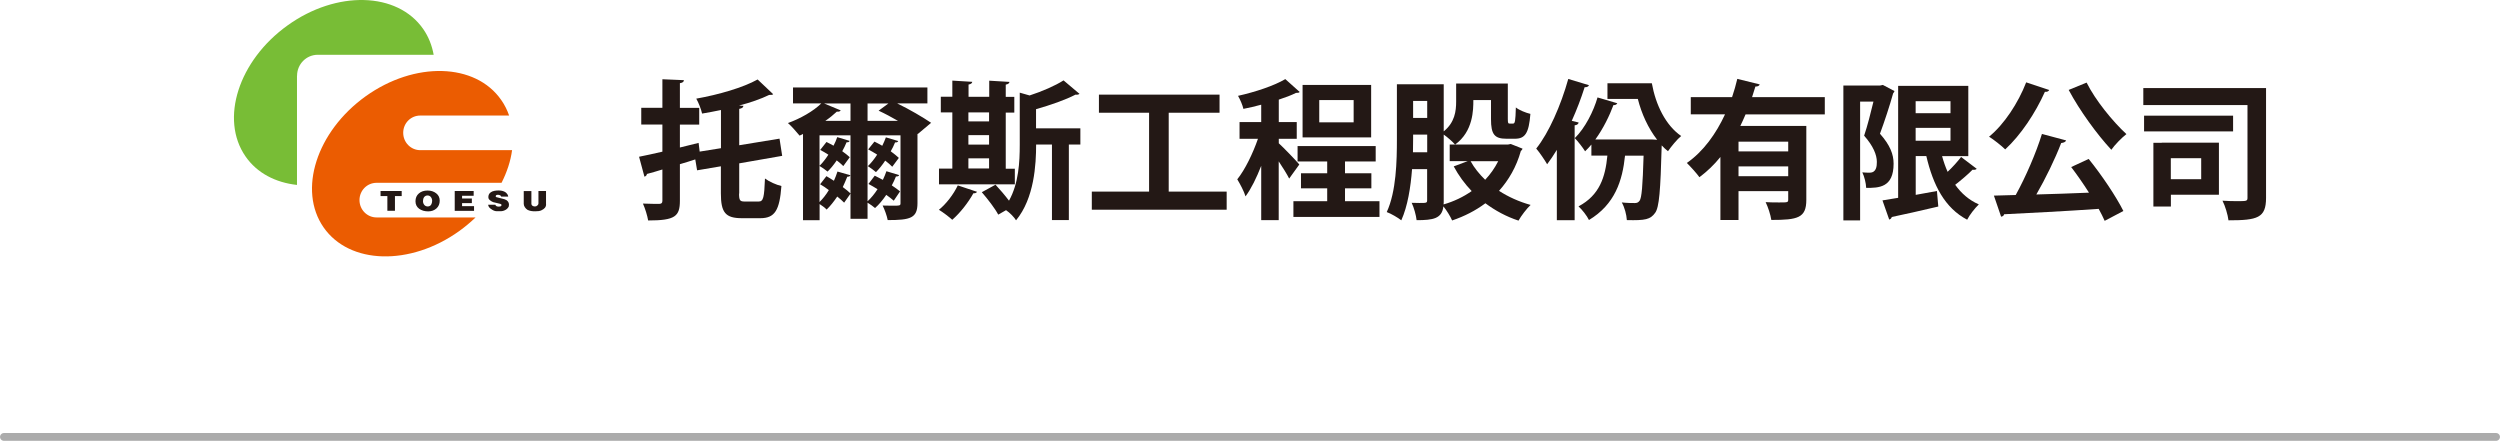
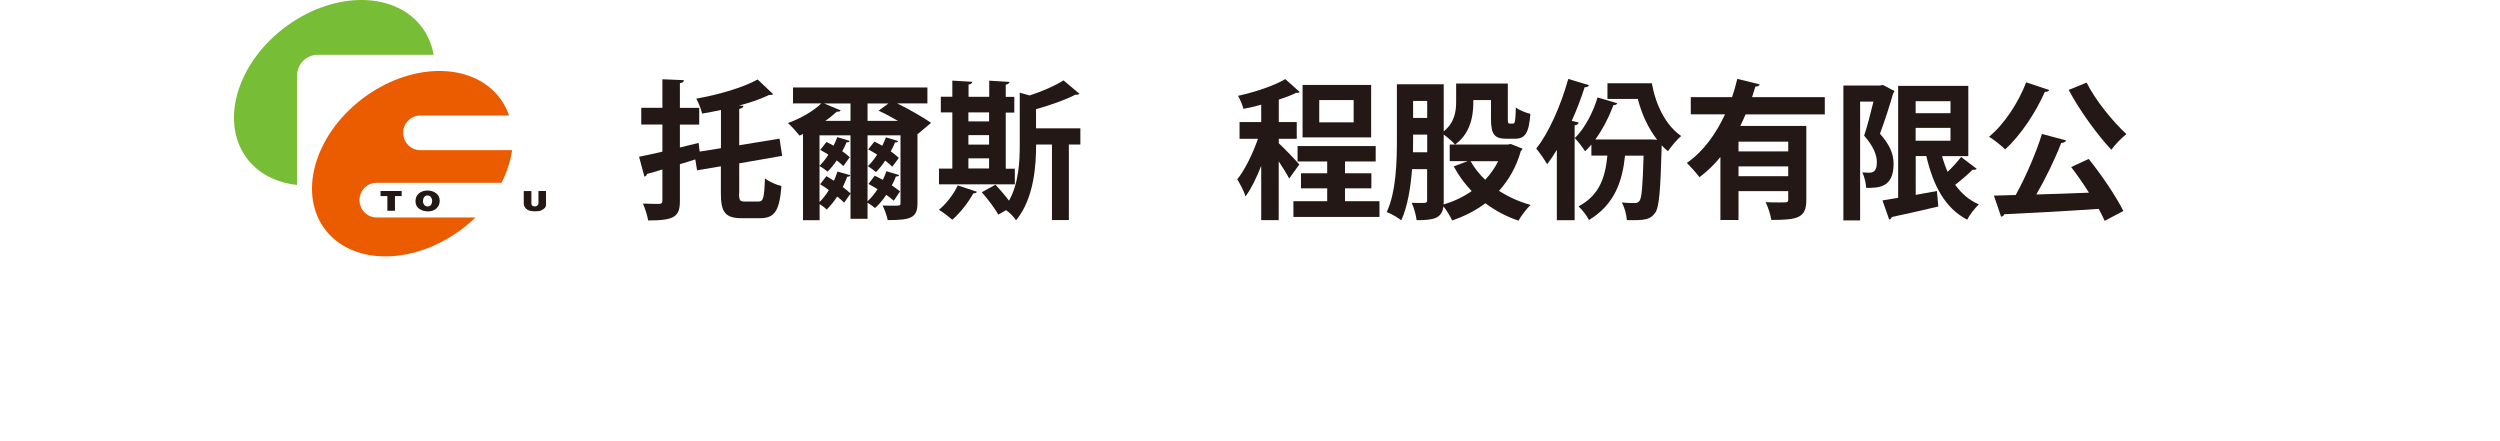
<svg xmlns="http://www.w3.org/2000/svg" id="b" width="329.98" height="58.19" viewBox="0 0 329.98 58.19">
  <defs>
    <style>.d{fill:none;stroke:#ababab;stroke-linecap:round;stroke-linejoin:round;stroke-width:1.03px;}.e{fill:#78bd36;}.f{fill:#231815;}.g{fill:#eb5c01;}</style>
  </defs>
  <g id="c">
    <g>
-       <line class="d" x1=".52" y1="57.67" x2="329.46" y2="57.67" />
      <g>
        <g>
          <path class="f" d="M97.55,25.53c0,.93,.12,1.07,.75,1.07h1.84c.63,0,.73-.55,.83-3.04,.55,.42,1.52,.85,2.17,.99-.24,3.18-.85,4.25-2.78,4.25h-2.43c-2.19,0-2.78-.75-2.78-3.28v-3.57l-3.14,.53-.24-1.44c-.67,.22-1.36,.44-2.03,.63v4.82c0,2.07-.63,2.61-4.19,2.61-.1-.61-.4-1.6-.69-2.23,.89,.04,1.86,.04,2.17,.04,.3-.02,.4-.12,.4-.43v-4.11c-.75,.24-1.44,.43-2.04,.59-.02,.2-.18,.32-.33,.36l-.71-2.63c.83-.16,1.9-.4,3.08-.67v-3.58h-2.79v-2.21h2.79v-3.77l2.84,.12c-.02,.22-.14,.33-.53,.4v3.26h2.55v2.21h-2.55v3.02l2.47-.61,.14,1.15,2.81-.45v-5.04c-.83,.18-1.68,.33-2.49,.47-.12-.55-.47-1.46-.77-1.97,2.98-.53,6.18-1.46,8.1-2.53l2.05,1.94c-.08,.1-.22,.1-.53,.1-1.09,.53-2.47,1.01-3.97,1.4l.57,.04c-.02,.22-.18,.33-.55,.4v4.8l5.32-.87,.35,2.27-5.67,.99v4.01Z" />
          <path class="f" d="M118.44,13.66c1.6,.77,3.38,1.82,4.46,2.55l-1.76,1.48-.04-.04v9.17c0,1.97-.93,2.23-3.93,2.23-.1-.55-.41-1.4-.67-1.92,.42,.02,.83,.02,1.21,.02,1.11,0,1.15,0,1.15-.36v-8.93h-4.35v8.71c.47-.43,.93-.99,1.32-1.6-.41-.26-.83-.49-1.2-.69l.83-1.09c.34,.16,.69,.36,1.07,.55,.18-.37,.34-.75,.47-1.14l1.68,.51c-.04,.14-.22,.2-.42,.18-.16,.4-.34,.79-.55,1.18,.43,.3,.81,.55,1.09,.79l-.83,1.23c-.26-.24-.61-.49-.99-.77-.45,.67-.97,1.29-1.48,1.74-.24-.22-.67-.51-.99-.71v2.13h-2.25v-11.02h-4.09v8.81c.44-.44,.87-.97,1.23-1.58-.38-.3-.77-.55-1.15-.77l.83-1.07c.32,.18,.65,.4,.99,.61,.18-.4,.34-.81,.47-1.22l1.7,.49c-.04,.14-.2,.2-.41,.2-.18,.45-.38,.91-.59,1.36,.4,.3,.77,.59,1.03,.85l-.85,1.21c-.24-.24-.55-.53-.91-.81-.44,.65-.91,1.25-1.4,1.72-.2-.22-.61-.53-.93-.73v2.13h-2.19v-11.38c-.16,.08-.3,.16-.45,.22-.36-.43-1.07-1.26-1.54-1.66,1.6-.57,3.36-1.56,4.4-2.59h-3.73v-2.11h17.74v2.11h-3.95Zm-6.3,4.94c-.04,.16-.22,.2-.4,.18-.16,.39-.35,.79-.57,1.18,.4,.28,.73,.55,.99,.79l-.85,1.17c-.24-.24-.53-.49-.87-.75-.38,.57-.79,1.07-1.21,1.48-.26-.22-.75-.57-1.07-.75,.41-.4,.81-.91,1.18-1.48-.36-.24-.73-.45-1.08-.63l.83-1.05c.3,.14,.61,.32,.93,.49,.2-.38,.36-.75,.49-1.13l1.62,.49Zm-1.17-4.03c-.1,.16-.32,.2-.51,.16-.44,.41-.95,.83-1.52,1.22h3.32v-2.29h-3.48l2.19,.91Zm3.54-.91v2.29h4.01c-.85-.49-1.74-.97-2.55-1.34l1.29-.95h-2.75Zm4.05,4.96c-.06,.14-.22,.2-.42,.18-.16,.4-.35,.79-.57,1.17,.44,.32,.79,.61,1.07,.87l-.87,1.17c-.24-.24-.55-.53-.93-.81-.37,.57-.81,1.11-1.22,1.52-.26-.24-.75-.59-1.07-.79,.42-.4,.85-.93,1.23-1.52-.4-.26-.81-.49-1.19-.69l.83-1.03c.33,.16,.67,.35,1.03,.55,.18-.36,.34-.73,.48-1.11l1.64,.49Z" />
          <path class="f" d="M133.95,22.25v2.08h-10.01v-2.08h1.76v-7.41h-1.52v-2.07h1.52v-2.13l2.63,.16c-.02,.18-.16,.3-.49,.36v1.62h2.73v-2.13l2.67,.16c-.02,.18-.16,.3-.49,.36v1.62h1.13v2.07h-1.13v7.41h1.22Zm-4.98,3.06c-.1,.16-.27,.22-.49,.2-.67,1.21-1.74,2.59-2.79,3.5-.44-.4-1.22-.99-1.76-1.32,.95-.77,1.93-2.03,2.49-3.22l2.55,.85Zm1.58-10.47h-2.73v1.18h2.73v-1.18Zm-2.73,3v1.25h2.73v-1.25h-2.73Zm0,3.06v1.34h2.73v-1.34h-2.73Zm14.78-3.97v2.15h-1.52v9.97h-2.23v-9.97h-2.09c0,2.62-.24,7.09-2.65,10-.24-.41-.83-1.01-1.32-1.34l-1.03,.59c-.41-.79-1.38-2.05-2.17-2.96l1.81-.99c.57,.61,1.26,1.42,1.78,2.11,1.28-2.29,1.42-5.1,1.42-7.39v-6.87l1.3,.37c1.7-.55,3.4-1.3,4.48-1.99l2.11,1.78c-.1,.08-.3,.14-.53,.1-1.32,.69-3.3,1.38-5.21,1.92v2.53h5.85Z" />
-           <path class="f" d="M154.27,25.29h7.64v2.39h-17.8v-2.39h7.56V14.88h-6.62v-2.39h15.92v2.39h-6.71v10.41Z" />
          <path class="f" d="M168.77,18.89c.59,.53,2.35,2.35,2.73,2.82l-1.34,1.86c-.28-.57-.83-1.44-1.38-2.27v7.76h-2.31v-7.17c-.61,1.56-1.32,3.02-2.07,4.03-.2-.67-.73-1.66-1.09-2.25,1.03-1.28,2.07-3.44,2.73-5.35h-2.43v-2.21h2.86v-2.29c-.79,.22-1.58,.4-2.35,.55-.1-.47-.43-1.24-.71-1.72,2.29-.51,4.78-1.34,6.24-2.21l1.9,1.7c-.1,.12-.28,.12-.49,.12-.63,.32-1.42,.61-2.27,.89v2.96h2.37v2.21h-2.37v.57Zm8.77,7.67h4.54v2.07h-11.36v-2.07h4.46v-1.7h-3.46v-1.99h3.46v-1.56h-3.91v-2.03h10.31v2.03h-4.05v1.56h3.48v1.99h-3.48v1.7Zm3.44-15.35v6.93h-9.05v-6.93h9.05Zm-2.31,4.94v-2.94h-4.54v2.94h4.54Z" />
          <path class="f" d="M199.42,19.01l1.54,.61c-.04,.16-.14,.24-.22,.31-.59,2.1-1.6,3.83-2.88,5.26,1.22,.79,2.65,1.44,4.17,1.86-.51,.47-1.25,1.44-1.6,2.07-1.62-.53-3.08-1.33-4.37-2.29-1.3,.97-2.77,1.72-4.39,2.27-.22-.51-.71-1.32-1.15-1.86-.2,1.62-1.34,1.82-3.54,1.82-.06-.61-.36-1.7-.65-2.29,.36,.02,.73,.02,1.03,.02,.91,0,1.01,0,1.01-.36v-4.11h-1.99c-.18,2.39-.58,4.9-1.42,6.76-.42-.34-1.36-.89-1.92-1.09,1.26-2.73,1.34-6.73,1.34-9.64v-7.23h6.18v6.22c1.46-1.18,1.64-2.67,1.64-3.93v-2.39h6.82v4.66c0,.55,.04,.63,.24,.63h.45c.26,0,.32-.3,.37-2.13,.42,.35,1.32,.71,1.92,.85-.2,2.57-.71,3.28-2.04,3.28h-1.13c-1.58,0-2.03-.59-2.03-2.59v-2.51h-2.33c0,1.25,0,4.13-2.41,5.87-.3-.34-.99-.97-1.5-1.32v8.71c0,.18,0,.36-.02,.51,1.36-.39,2.61-.99,3.71-1.76-.93-.97-1.72-2.05-2.37-3.26l1.84-.69h-2.37v-2.19h7.67l.4-.08Zm-12.9-.65c0,.53,0,1.12-.02,1.74h1.88v-2.33h-1.86v.59Zm1.86-5.04h-1.86v2.25h1.86v-2.25Zm5.73,7.96c.49,.89,1.15,1.7,1.92,2.45,.69-.73,1.26-1.54,1.72-2.45h-3.63Z" />
          <path class="f" d="M209.73,11.25c-.08,.18-.28,.28-.57,.26-.47,1.48-1.05,3-1.7,4.44l.91,.22c-.04,.2-.2,.34-.53,.37v12.52h-2.35v-9.28c-.41,.69-.85,1.32-1.28,1.9-.3-.53-1.01-1.58-1.44-2.07,1.66-2.07,3.26-5.71,4.23-9.19l2.75,.83Zm2.43-.26h5.87c.51,2.85,1.82,5.55,3.87,6.96-.53,.43-1.34,1.42-1.74,2.01-.3-.24-.57-.49-.83-.77v.04c-.16,5.9-.32,8.14-.87,8.87-.63,.87-1.29,1.01-3.73,.95-.04-.71-.3-1.7-.67-2.33,.73,.08,1.38,.08,1.72,.08,.28,0,.44-.06,.63-.3,.28-.38,.41-1.92,.53-5.95h-2.45c-.34,3.28-1.32,6.42-4.76,8.49-.26-.55-.91-1.38-1.38-1.8,2.79-1.48,3.54-3.87,3.81-6.7h-2.11v-1.46c-.26,.31-.53,.61-.83,.89-.3-.49-.95-1.32-1.36-1.74,1.36-1.32,2.49-3.58,3-5.37l2.61,.77c-.1,.18-.27,.26-.51,.24-.51,1.38-1.34,3.1-2.39,4.54h7.51l.65,.04c-1.18-1.52-2.06-3.44-2.55-5.39h-4.01v-2.07Z" />
          <path class="f" d="M240.87,15.1h-10.47c-.22,.52-.45,1.03-.69,1.52h8.71v9.76c0,2.39-1.13,2.65-4.62,2.65-.1-.69-.44-1.72-.75-2.35,.61,.04,1.29,.04,1.8,.04,1.13,0,1.18,0,1.18-.4v-1.09h-6.56v3.81h-2.39v-8.32c-.81,1.01-1.74,1.9-2.77,2.67-.38-.53-1.19-1.42-1.66-1.88,2.21-1.54,3.87-3.89,5.04-6.42h-4.52v-2.27h5.45c.27-.81,.51-1.62,.69-2.41l2.96,.73c-.06,.18-.26,.3-.57,.28-.14,.45-.28,.93-.44,1.4h9.6v2.27Zm-4.84,4.88v-1.28h-6.56v1.28h6.56Zm-6.56,3.28h6.56v-1.3h-6.56v1.3Z" />
          <path class="f" d="M248.52,11.21l1.54,.81c-.04,.1-.1,.22-.18,.3-.45,1.62-1.15,3.75-1.74,5.33,1.35,1.52,1.8,2.73,1.8,3.95,0,3.2-1.98,3.2-3.62,3.2-.02-.61-.24-1.52-.51-2.05,.37,.04,.71,.04,.97,.04,.89,0,.95-.85,.95-1.42,0-.93-.48-2.11-1.68-3.46,.44-1.28,.89-3.1,1.23-4.5h-1.76v15.68h-2.21V11.29h4.84l.38-.08Zm7.82,9.4c.2,.73,.44,1.42,.73,2.07,.67-.63,1.32-1.36,1.78-1.96l2.06,1.56c-.08,.12-.32,.16-.55,.12-.55,.57-1.48,1.36-2.29,1.99,.81,1.13,1.82,2.02,3.12,2.59-.51,.48-1.22,1.38-1.54,2.02-2.95-1.56-4.48-4.52-5.39-8.4h-1.4v5.12c.93-.16,1.88-.33,2.8-.51l.18,2.05c-2.25,.53-4.62,1.07-6.14,1.38-.04,.18-.18,.3-.34,.34l-.89-2.53c.59-.1,1.3-.2,2.07-.34V11.33h9.26v9.28h-3.46Zm1.11-7.25h-4.6v1.58h4.6v-1.58Zm-4.6,3.52v1.7h4.6v-1.7h-4.6Z" />
          <path class="f" d="M270.48,11.88c-.08,.16-.27,.28-.57,.24-1.25,2.8-3.2,5.73-5.24,7.6-.49-.49-1.5-1.28-2.13-1.68,1.98-1.6,3.85-4.45,4.9-7.17l3.04,1.01Zm2.23,6.66c-.08,.2-.31,.3-.65,.34-.81,2.11-2.07,4.7-3.28,6.79,2.19-.06,4.58-.14,6.95-.24-.75-1.18-1.58-2.37-2.35-3.38l2.31-1.07c1.74,2.15,3.62,4.96,4.58,6.87l-2.47,1.3c-.2-.47-.48-1.01-.79-1.58-4.6,.32-9.34,.55-12.48,.71-.04,.2-.22,.3-.4,.32l-.95-2.78,2.88-.08c1.3-2.35,2.69-5.55,3.46-8.06l3.18,.85Zm2.71-7.63c1.16,2.33,3.44,5.12,5.25,6.79-.63,.49-1.54,1.42-1.99,2.07-1.88-2.02-4.17-5.16-5.63-7.9l2.37-.97Z" />
-           <path class="f" d="M299.1,11.62v14.5c0,2.65-1.13,2.96-4.96,2.96-.08-.71-.44-1.92-.79-2.59,.63,.04,1.3,.06,1.84,.06,1.38,0,1.46,0,1.46-.47V13.87h-13.75v-2.25h16.2Zm-4.35,3.65v2.07h-11.75v-2.07h11.75Zm-9.42,3.58v-.02h7.55v6.87h-6.34v1.56h-2.31v-8.41h1.11Zm5.21,4.8v-2.77h-4.01v2.77h4.01Z" />
        </g>
        <g>
          <path class="e" d="M39.21,10c0-1.53,1.22-2.77,2.73-2.77h15.3c-.22-1.22-.67-2.38-1.38-3.4-3.41-4.91-11.43-5.13-17.9-.48-6.48,4.64-8.96,12.39-5.55,17.3,1.52,2.2,3.97,3.45,6.79,3.76V10Z" />
          <path class="g" d="M49.7,28.7c-1.24,0-2.25-1.02-2.25-2.29s1.01-2.28,2.25-2.28h16.5c.72-1.42,1.2-2.88,1.39-4.31h-12.12c-1.24,0-2.25-1.02-2.25-2.29s1-2.28,2.25-2.28h11.73c-.25-.72-.59-1.41-1.04-2.05-3.41-4.91-11.42-5.13-17.9-.49-6.48,4.65-8.96,12.39-5.55,17.3,3.41,4.91,11.42,5.13,17.9,.49,.78-.56,1.5-1.17,2.16-1.8h-13.09Z" />
          <g>
            <path class="f" d="M53.02,25.88h-.89v1.94h-1v-1.94h-.9v-.67h2.79v.67Z" />
            <path class="f" d="M58.04,26.48c0,.42-.14,.77-.43,1.03-.29,.26-.65,.39-1.1,.39-.47,0-.87-.12-1.19-.35-.32-.24-.48-.57-.48-.99s.15-.78,.45-1.03c.3-.26,.68-.38,1.14-.38s.83,.12,1.15,.37c.31,.24,.46,.57,.46,.97Zm-1,.03c0-.18-.05-.35-.16-.49-.1-.14-.26-.22-.45-.22s-.34,.08-.45,.22c-.1,.15-.15,.32-.15,.52s.06,.36,.17,.5,.27,.21,.47,.21c.18,0,.33-.08,.43-.22,.09-.15,.14-.32,.14-.52Z" />
-             <path class="f" d="M62.57,27.83h-2.55v-2.62h2.5v.63h-1.53v.36h1.29v.61h-1.29v.4h1.58v.62Z" />
-             <path class="f" d="M67.17,27.21c-.08,.19-.21,.36-.42,.48s-.43,.19-.67,.19h-.49c-.2,0-.4-.06-.6-.18-.2-.12-.34-.23-.42-.33-.08-.11-.13-.22-.14-.35h.95c.03,.09,.08,.15,.15,.19,.08,.04,.17,.06,.28,.06,.1,0,.19-.01,.28-.04,.07-.05,.11-.1,.11-.17,0-.03-.01-.05-.03-.07-.01-.02-.03-.04-.05-.05-.02,0-.05-.02-.08-.03-.32-.08-.63-.16-.95-.23-.18-.08-.32-.16-.43-.26-.11-.09-.17-.18-.18-.25-.01-.08-.02-.12-.02-.14v-.04c0-.12,.03-.23,.08-.34,.05-.11,.14-.21,.26-.28,.11-.08,.26-.14,.45-.18,.19-.04,.39-.05,.59-.05s.39,.03,.55,.08c.17,.05,.3,.13,.4,.21,.09,.09,.16,.18,.21,.26,.05,.09,.07,.17,.08,.26h-.94c0-.08-.05-.13-.14-.18-.1-.04-.2-.06-.31-.06-.06,0-.11,.01-.15,.03-.05,.03-.08,.05-.09,.09-.01,.03-.02,.07-.02,.09s0,.04,.03,.06,.03,.03,.05,.04l1.06,.27c.19,.06,.34,.15,.45,.28,.11,.13,.16,.28,.16,.44,0,.06,0,.12-.03,.19Z" />
            <path class="f" d="M72.08,26.97c0,.17-.05,.32-.15,.45-.1,.13-.25,.23-.43,.32-.12,.06-.24,.1-.38,.12-.14,.02-.3,.03-.48,.03-.2,0-.38-.01-.55-.04-.16-.03-.31-.08-.46-.15-.15-.1-.27-.22-.36-.36-.09-.14-.14-.29-.14-.44v-1.68h1.01v1.68c0,.11,.05,.2,.14,.26,.09,.06,.2,.09,.33,.09,.12,0,.23-.04,.32-.13,.09-.08,.14-.17,.14-.26v-1.65h1v1.76Z" />
          </g>
        </g>
      </g>
    </g>
  </g>
</svg>